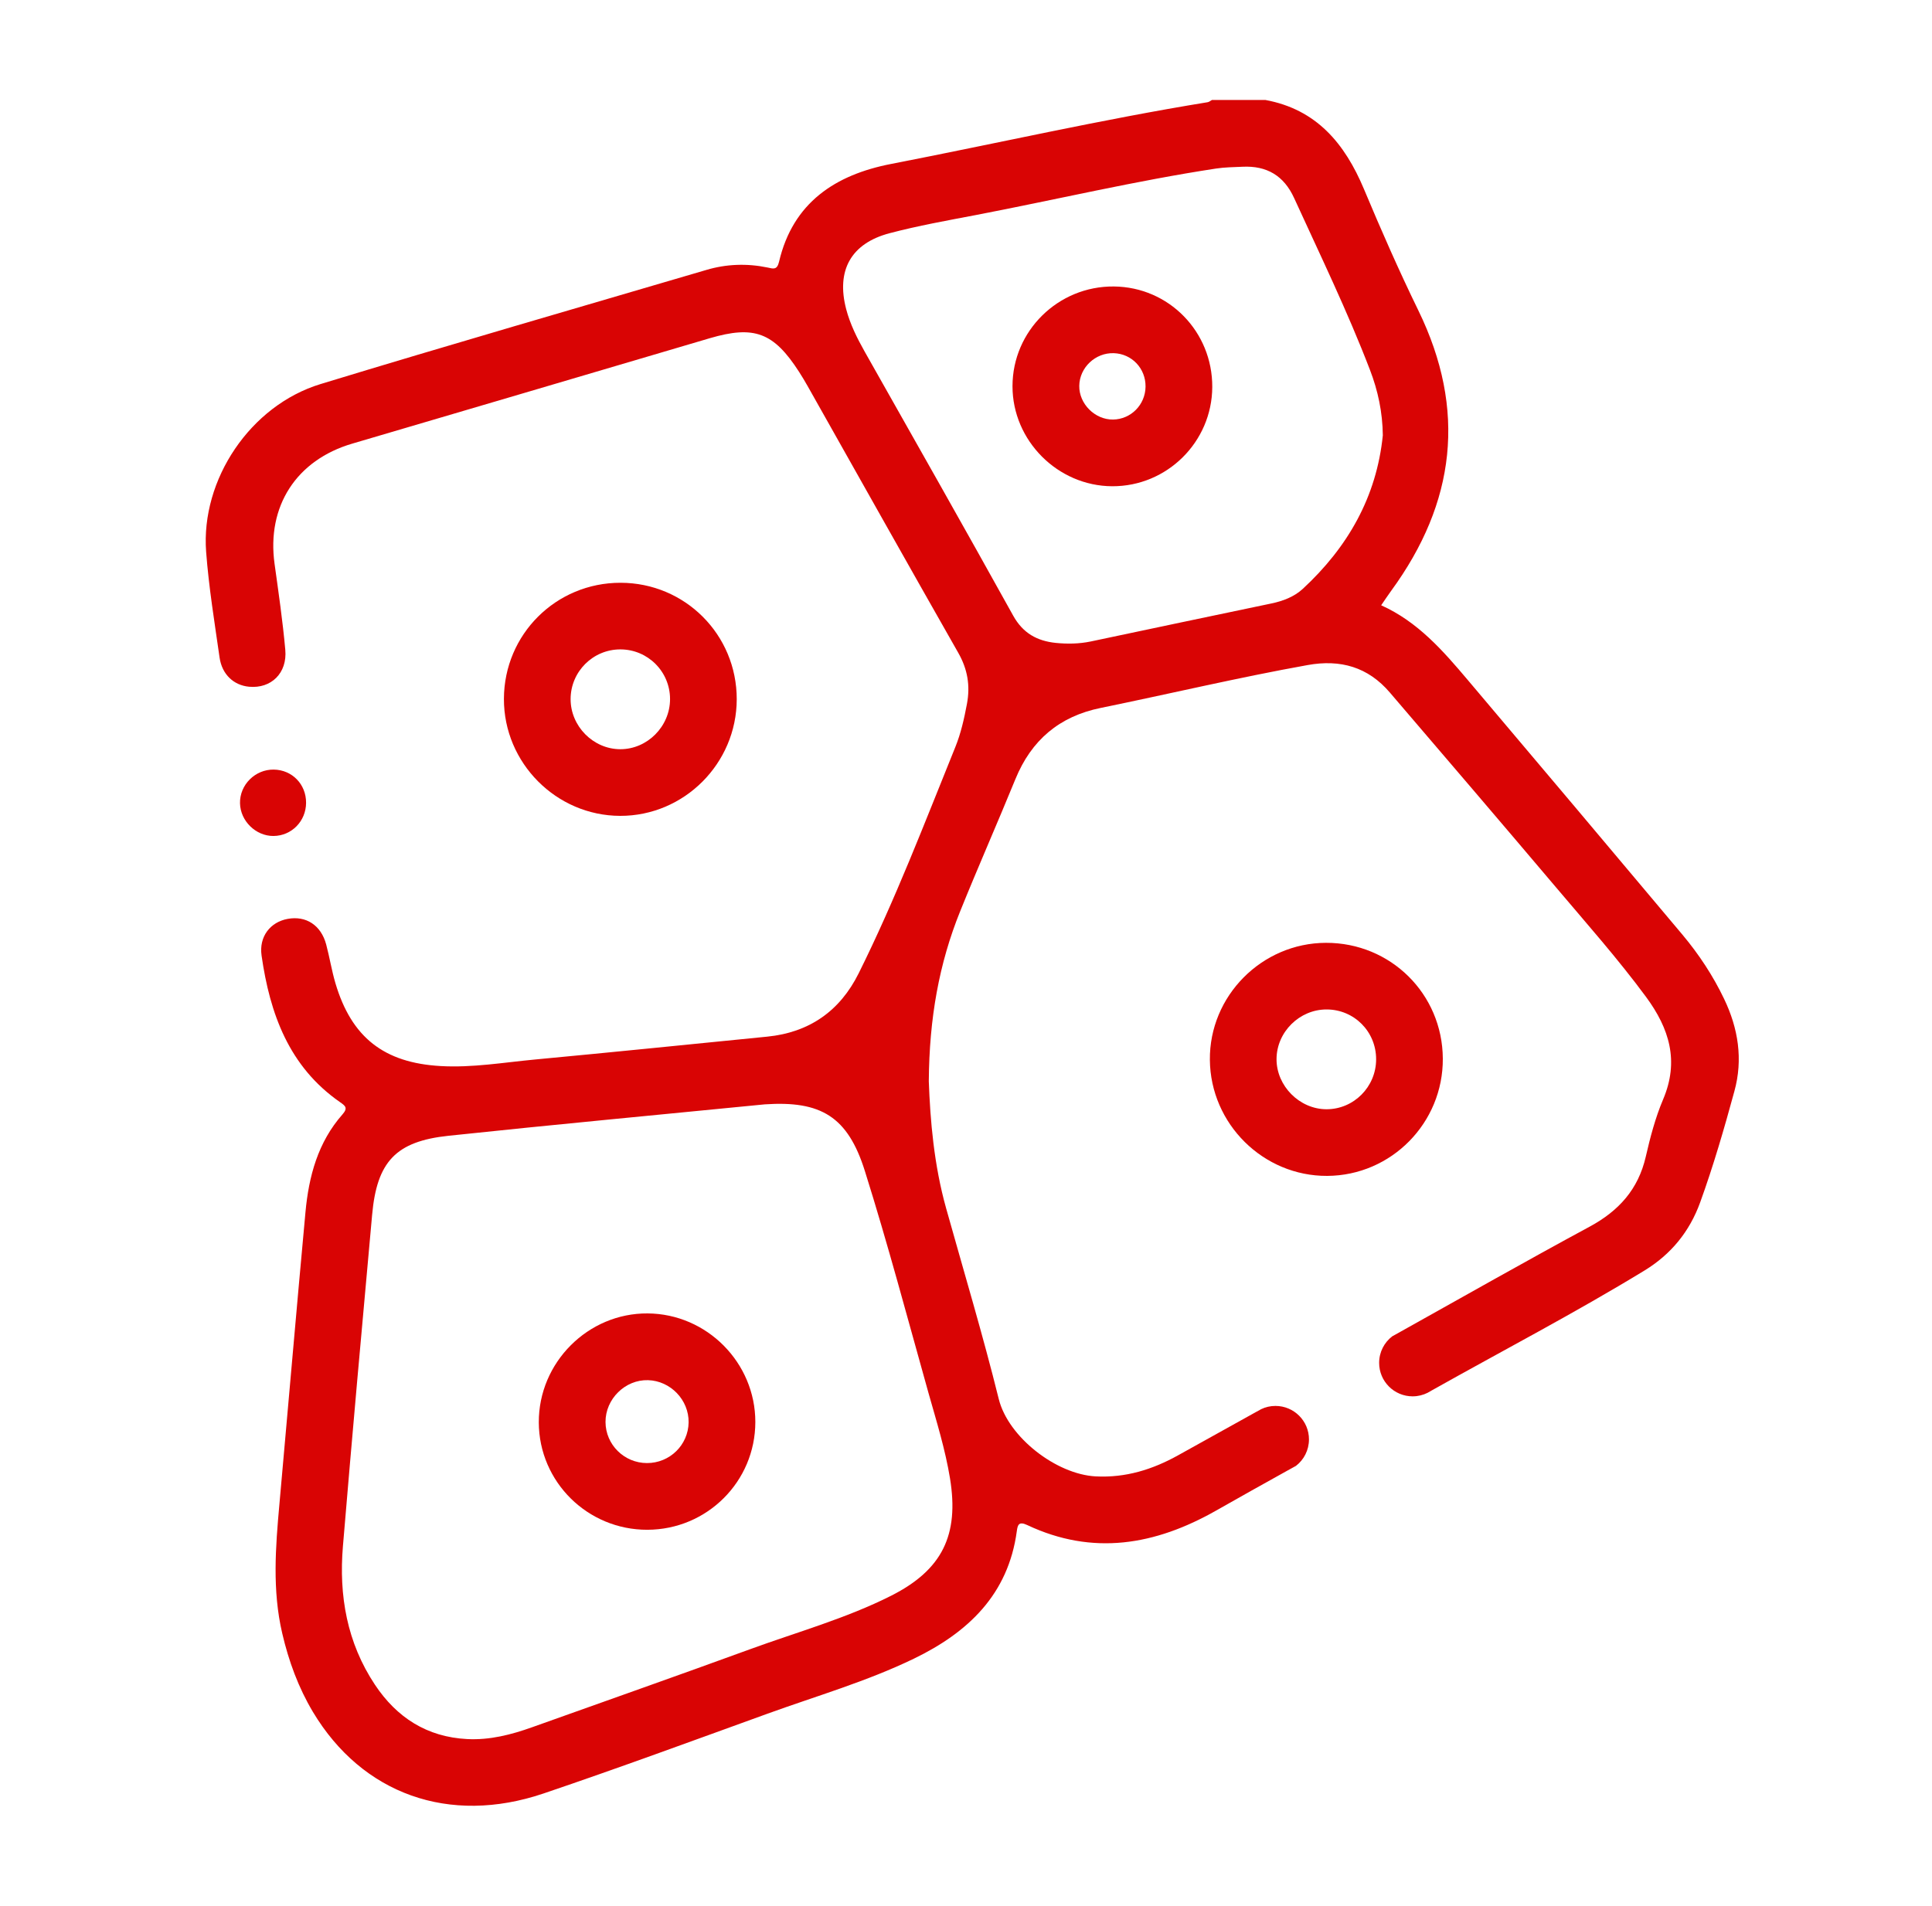
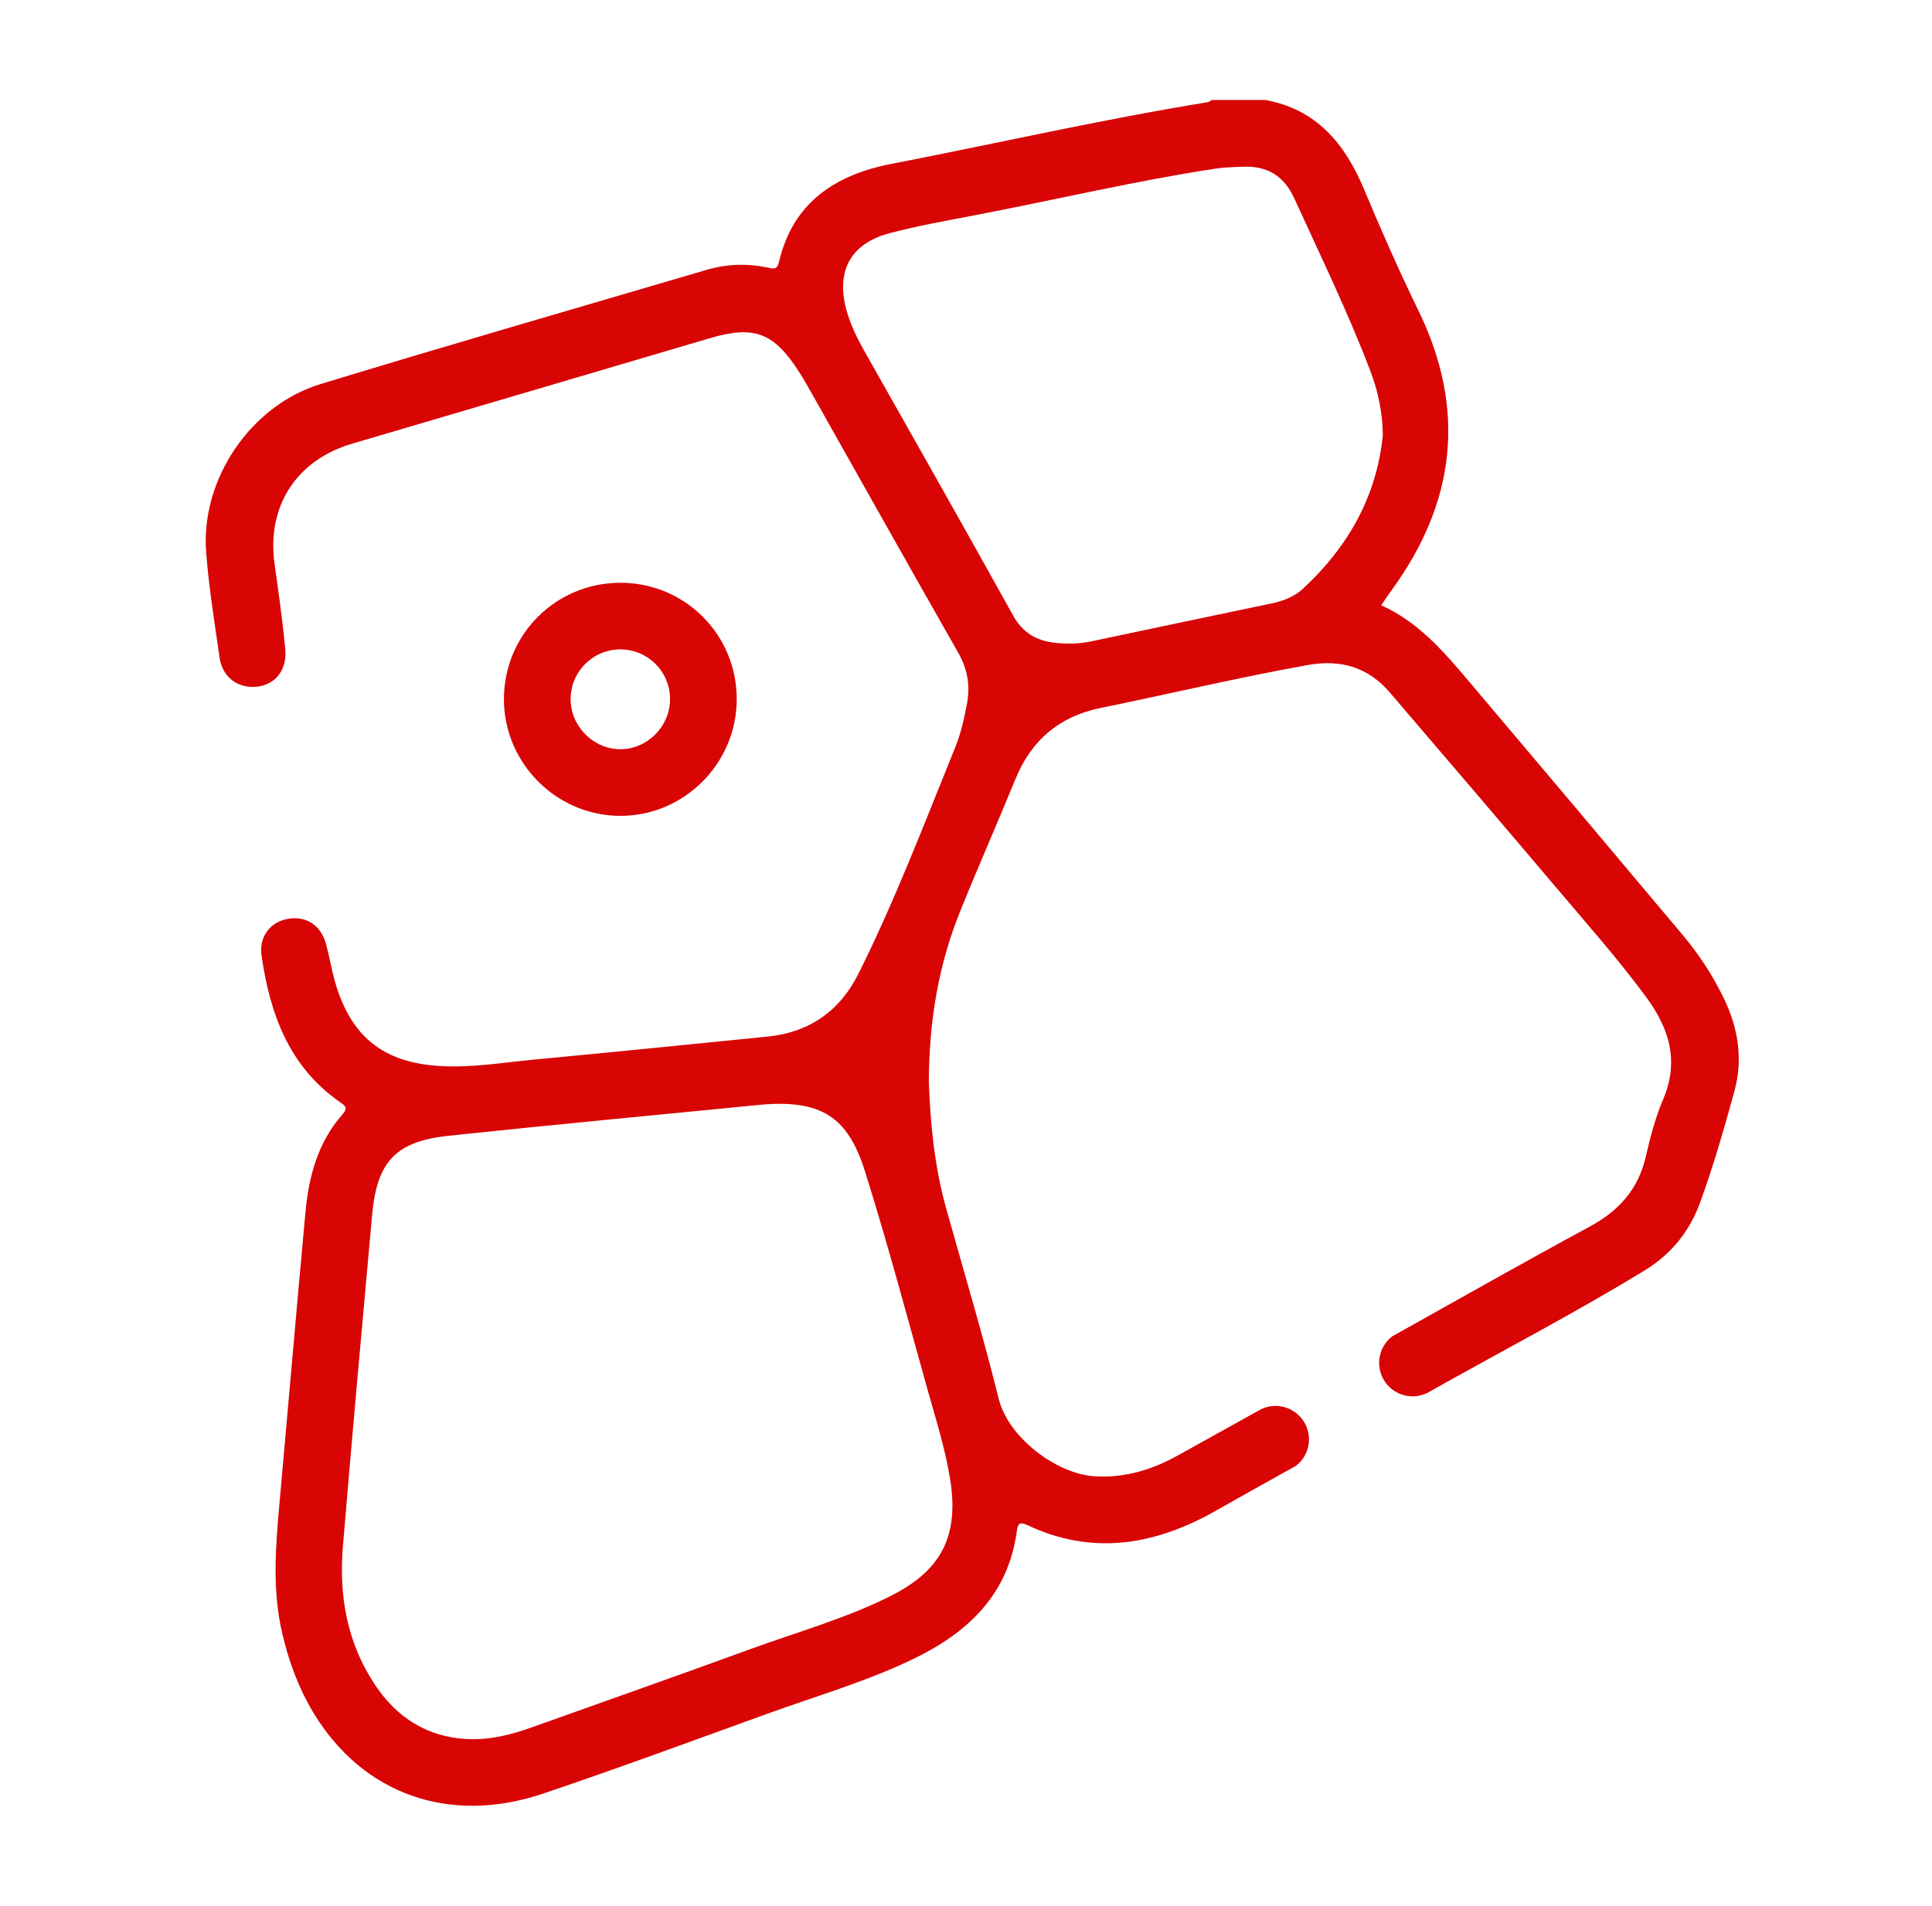
<svg xmlns="http://www.w3.org/2000/svg" width="75" height="74" viewBox="0 0 75 74" fill="none">
  <path d="M28.6 27.153C28.596 29.646 26.557 31.686 24.074 31.68C21.593 31.674 19.555 29.622 19.562 27.137C19.57 24.631 21.584 22.626 24.09 22.629C26.595 22.632 28.604 24.646 28.6 27.153ZM26.011 27.148C26.012 26.081 25.151 25.217 24.084 25.216C23.019 25.215 22.153 26.079 22.151 27.145C22.149 28.2 23.031 29.09 24.08 29.092C25.13 29.093 26.01 28.207 26.011 27.148Z" fill="#D90404" />
-   <path d="M11.882 31.174C11.878 31.888 11.32 32.456 10.617 32.461C9.932 32.466 9.332 31.881 9.317 31.192C9.301 30.475 9.906 29.871 10.631 29.883C11.342 29.895 11.886 30.455 11.882 31.174Z" fill="#D90404" />
-   <path d="M56.01 41.104C56.025 43.603 54.012 45.646 51.522 45.66C49.042 45.673 46.99 43.644 46.967 41.154C46.944 38.674 48.982 36.618 51.471 36.61C53.983 36.602 55.995 38.593 56.01 41.104ZM51.501 39.197C50.445 39.195 49.559 40.073 49.555 41.125C49.552 42.169 50.447 43.069 51.492 43.072C52.552 43.075 53.42 42.203 53.421 41.134C53.423 40.059 52.572 39.2 51.501 39.197Z" fill="#D90404" />
-   <path d="M25.128 59.401C22.81 59.405 20.926 57.542 20.916 55.235C20.906 52.907 22.825 50.984 25.142 51C27.442 51.016 29.323 52.914 29.322 55.217C29.32 57.529 27.447 59.397 25.128 59.401ZM26.732 55.231C26.744 54.361 26.031 53.618 25.158 53.592C24.27 53.566 23.501 54.322 23.506 55.218C23.511 56.096 24.229 56.808 25.113 56.811C25.998 56.814 26.719 56.11 26.732 55.231Z" fill="#D90404" />
-   <path d="M47.06 15.03C47.049 17.16 45.304 18.89 43.175 18.881C41.061 18.872 39.304 17.109 39.305 14.997C39.305 12.849 41.078 11.104 43.24 11.124C45.373 11.143 47.071 12.88 47.06 15.03ZM44.47 15.013C44.477 14.306 43.939 13.738 43.239 13.714C42.524 13.689 41.907 14.272 41.897 14.982C41.887 15.682 42.506 16.3 43.209 16.291C43.904 16.281 44.462 15.716 44.47 15.013Z" fill="#D90404" />
  <path d="M66.929 38.786C66.499 37.887 65.953 37.059 65.315 36.297C62.543 32.995 59.765 29.698 56.981 26.407C56.02 25.27 55.043 24.145 53.617 23.503C53.764 23.291 53.88 23.111 54.006 22.94C56.505 19.519 56.939 15.912 55.062 12.058C54.307 10.509 53.614 8.932 52.949 7.343C52.207 5.577 51.109 4.246 49.118 3.881H47.048C46.993 3.912 46.939 3.959 46.88 3.969C42.756 4.64 38.683 5.572 34.583 6.368C32.429 6.787 30.78 7.867 30.243 10.162C30.165 10.492 30.025 10.437 29.792 10.387C28.998 10.223 28.203 10.25 27.426 10.48C22.429 11.951 17.425 13.394 12.444 14.913C9.72 15.743 7.79 18.621 8.002 21.43C8.106 22.803 8.329 24.167 8.524 25.533C8.619 26.193 9.076 26.611 9.67 26.666C10.524 26.746 11.157 26.139 11.075 25.232C10.975 24.117 10.813 23.008 10.659 21.898C10.346 19.658 11.504 17.864 13.675 17.226C18.3 15.866 22.923 14.5 27.547 13.135C29.279 12.625 30.034 12.907 31.021 14.441C31.137 14.621 31.247 14.806 31.354 14.995C33.3 18.446 35.238 21.903 37.198 25.346C37.561 25.982 37.67 26.621 37.537 27.33C37.429 27.904 37.303 28.472 37.084 29.012C35.889 31.964 34.752 34.942 33.333 37.795C32.606 39.256 31.42 40.09 29.783 40.253C26.781 40.552 23.781 40.858 20.777 41.14C19.556 41.254 18.34 41.466 17.106 41.395C14.909 41.271 13.645 40.284 13.021 38.177C12.876 37.685 12.795 37.171 12.662 36.672C12.461 35.923 11.879 35.548 11.164 35.681C10.491 35.806 10.049 36.368 10.154 37.104C10.477 39.363 11.217 41.416 13.196 42.794C13.402 42.937 13.518 43.018 13.296 43.271C12.341 44.353 11.986 45.678 11.858 47.071C11.509 50.848 11.186 54.626 10.847 58.404C10.695 60.083 10.567 61.756 10.956 63.422C11.207 64.5 11.582 65.527 12.15 66.478C14.059 69.661 17.434 70.883 21.102 69.64C24.016 68.653 26.904 67.589 29.799 66.541C31.7 65.853 33.65 65.29 35.475 64.407C37.576 63.391 39.141 61.915 39.472 59.457C39.505 59.206 39.552 59.066 39.875 59.217C42.423 60.418 44.843 60 47.214 58.653C48.128 58.133 49.046 57.62 49.965 57.11C50.079 57.046 50.195 56.982 50.309 56.92C50.617 56.683 50.814 56.309 50.814 55.891C50.814 55.174 50.231 54.592 49.513 54.592C49.314 54.592 49.127 54.636 48.958 54.718C48.901 54.749 48.844 54.78 48.787 54.813H48.785C47.769 55.378 46.752 55.943 45.736 56.508C44.739 57.063 43.697 57.388 42.532 57.328C41.002 57.246 39.141 55.806 38.772 54.325C38.157 51.842 37.419 49.387 36.73 46.923C36.254 45.229 36.111 43.495 36.056 41.985C36.073 39.55 36.451 37.418 37.276 35.379C37.969 33.663 38.717 31.969 39.417 30.256C40.036 28.74 41.121 27.817 42.73 27.489C45.408 26.941 48.068 26.308 50.759 25.825C52.039 25.593 53.108 25.901 53.954 26.891C56.113 29.413 58.27 31.934 60.413 34.466C61.596 35.865 62.811 37.235 63.9 38.711C64.805 39.94 65.194 41.202 64.561 42.692C64.261 43.4 64.062 44.159 63.889 44.913C63.597 46.183 62.843 47.018 61.71 47.631C59.248 48.961 56.817 50.343 54.374 51.707L54.048 51.888C53.738 52.125 53.538 52.5 53.538 52.92C53.538 53.639 54.12 54.22 54.838 54.22C55.047 54.22 55.245 54.17 55.42 54.082C55.431 54.075 55.443 54.069 55.453 54.063C55.481 54.047 55.507 54.032 55.534 54.018C55.544 54.013 55.555 54.006 55.565 53.999C58.324 52.448 61.132 50.986 63.836 49.336C64.866 48.708 65.588 47.827 66.001 46.686C66.514 45.269 66.934 43.822 67.33 42.368C67.669 41.133 67.479 39.931 66.929 38.786ZM36.88 57.41C37.236 59.602 36.584 60.957 34.592 61.963C32.837 62.848 30.941 63.373 29.104 64.044C26.297 65.069 23.476 66.061 20.661 67.067C19.845 67.359 19.012 67.573 18.137 67.528C16.575 67.449 15.402 66.692 14.553 65.415C13.469 63.783 13.151 61.954 13.312 60.043C13.67 55.749 14.057 51.46 14.446 47.168C14.632 45.11 15.365 44.318 17.412 44.102C21.501 43.668 25.597 43.286 29.69 42.882C31.861 42.737 32.908 43.347 33.575 45.473C34.471 48.324 35.238 51.216 36.045 54.094C36.355 55.191 36.695 56.28 36.88 57.41ZM50.572 22.867C50.24 23.173 49.805 23.339 49.353 23.433C47.015 23.922 44.676 24.414 42.34 24.909C41.89 25.002 41.438 25.009 40.986 24.964C40.266 24.89 39.711 24.59 39.332 23.906C37.431 20.479 35.497 17.07 33.57 13.659C33.273 13.132 33.003 12.592 32.849 12.006C32.455 10.503 33.034 9.448 34.54 9.054C35.641 8.764 36.767 8.563 37.888 8.349C40.993 7.753 44.075 7.022 47.205 6.545C47.544 6.493 47.891 6.491 48.235 6.475C49.175 6.429 49.841 6.82 50.238 7.691C51.249 9.903 52.311 12.093 53.182 14.364C53.493 15.171 53.671 16.014 53.681 16.904C53.438 19.3 52.319 21.251 50.572 22.867Z" fill="#D90404" />
</svg>